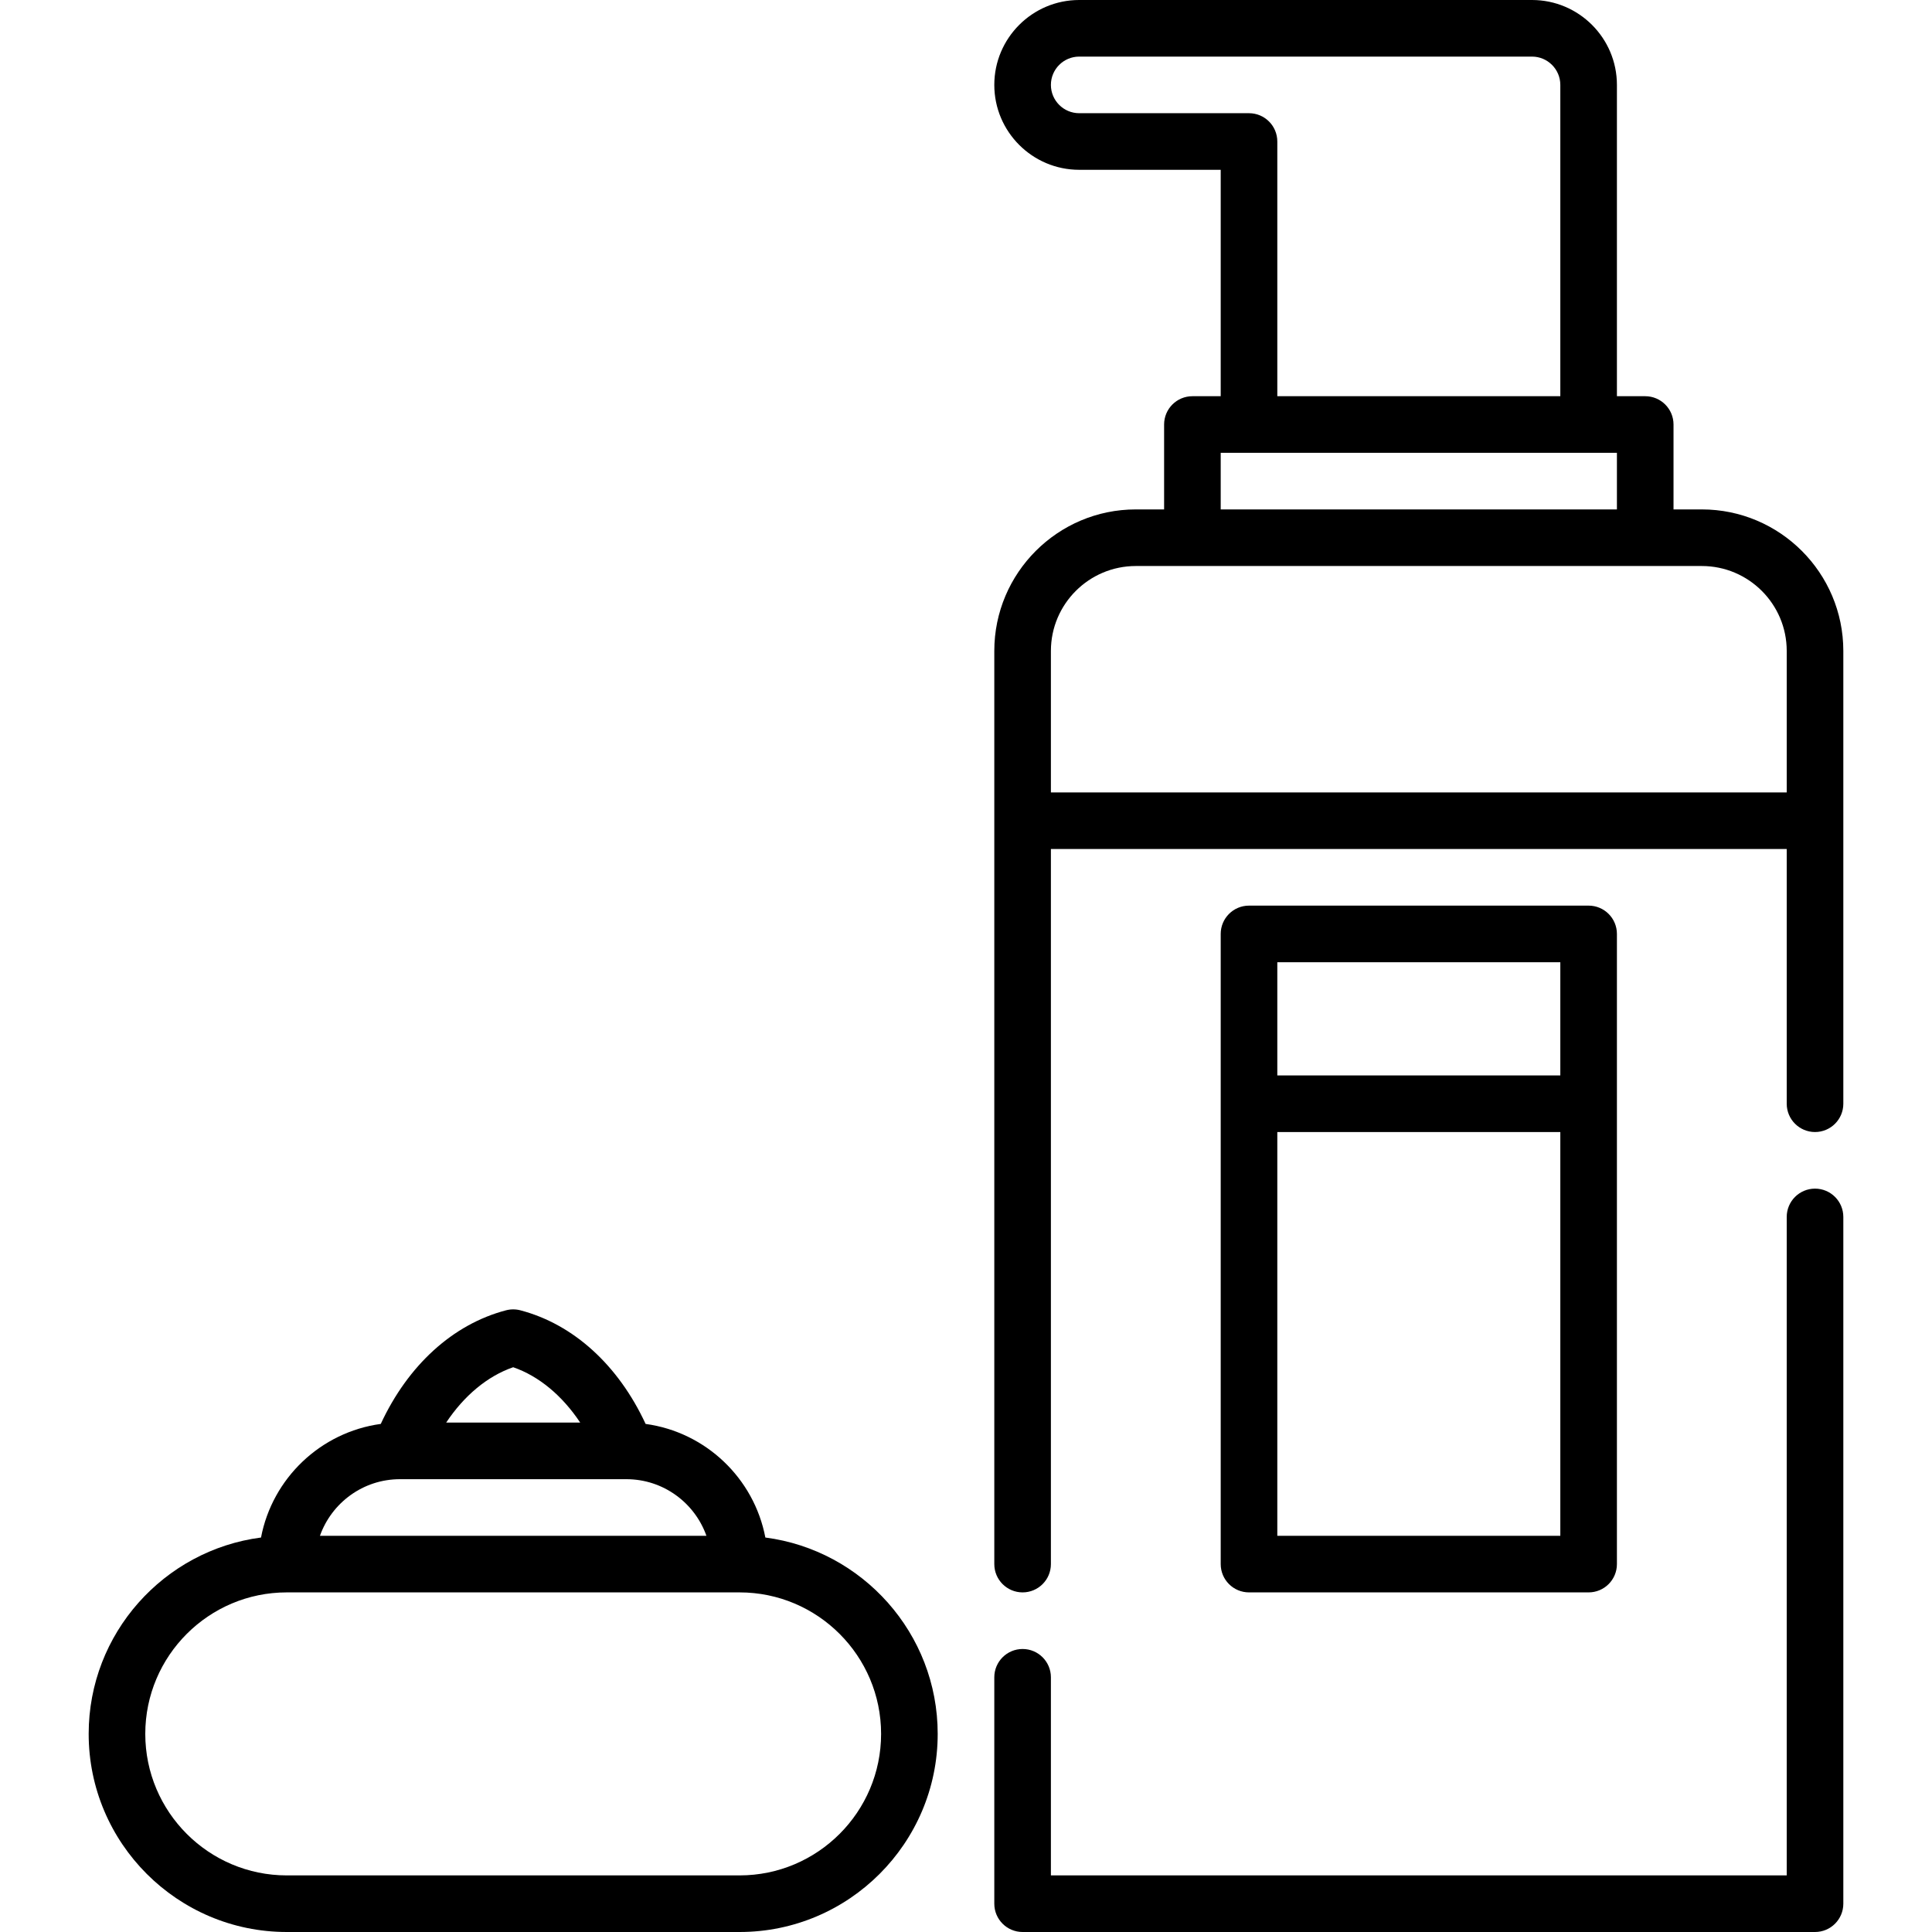
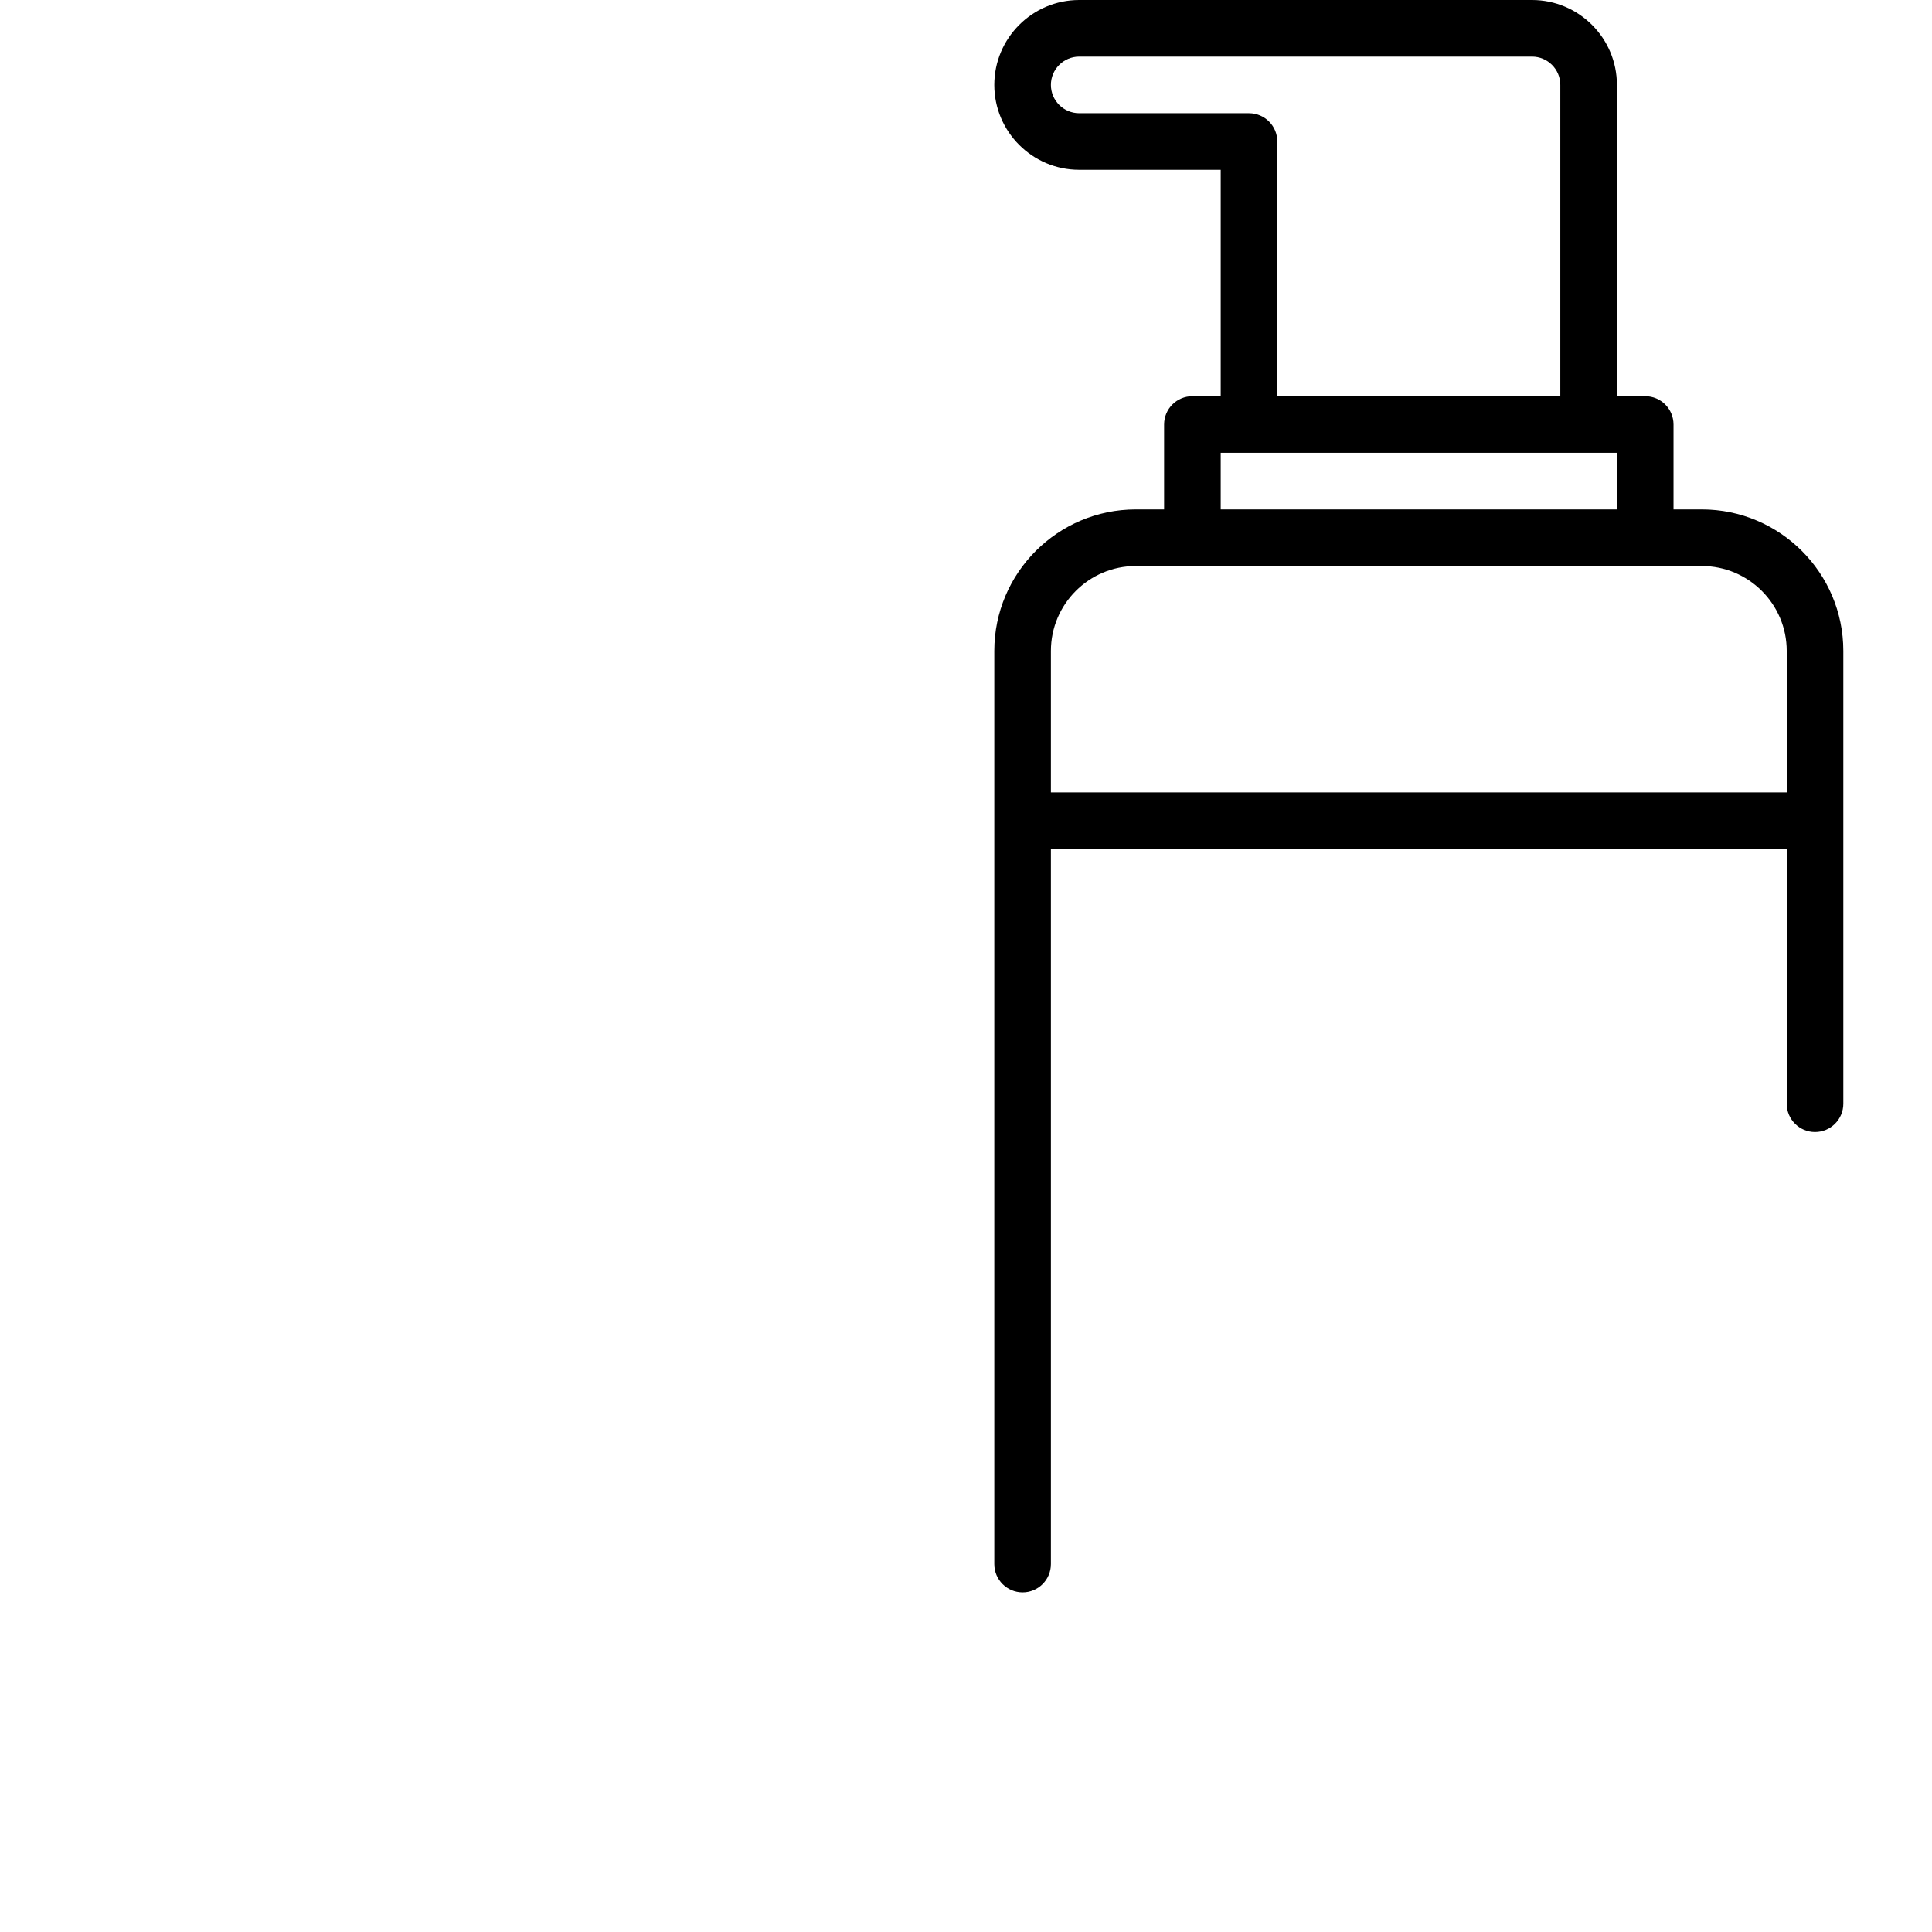
<svg xmlns="http://www.w3.org/2000/svg" id="Capa_1" enable-background="new 0 0 512 512" viewBox="0 0 512 512">
  <g>
-     <path d="m421 422c4.142 0 7.5-3.358 7.5-7.5v-167c0-4.142-3.358-7.5-7.5-7.5h-90c-4.142 0-7.5 3.358-7.5 7.5v167c0 4.142 3.358 7.5 7.5 7.5zm-82.5-15v-107h75v107zm75-152v30h-75v-30z" />
-     <path d="m481 315c-4.142 0-7.5 3.358-7.5 7.5v174.5h-195v-52.5c0-4.142-3.358-7.5-7.5-7.5s-7.5 3.358-7.5 7.5v60c0 4.142 3.358 7.5 7.5 7.5h210c4.142 0 7.5-3.358 7.5-7.5v-182c0-4.142-3.358-7.5-7.5-7.5z" />
    <path d="m451 135h-7.5v-22.5c0-4.142-3.358-7.5-7.5-7.5h-7.5v-82.5c0-12.407-10.093-22.5-22.5-22.5h-120c-12.407 0-22.5 10.093-22.5 22.5s10.093 22.5 22.5 22.5h37.5v60h-7.5c-4.142 0-7.5 3.358-7.5 7.5v22.5h-7.5c-20.678 0-37.5 16.822-37.5 37.5v242c0 4.142 3.358 7.5 7.5 7.5s7.5-3.358 7.5-7.5v-189.5h195v67.5c0 4.142 3.358 7.5 7.5 7.5s7.5-3.358 7.5-7.5v-120c0-20.678-16.822-37.5-37.5-37.5zm-120-105h-45c-4.136 0-7.5-3.364-7.5-7.5s3.364-7.5 7.5-7.5h120c4.136 0 7.5 3.364 7.5 7.5v82.5h-75v-67.5c0-4.142-3.358-7.5-7.5-7.5zm-7.5 90h105v15h-105zm-45 90v-37.5c0-12.407 10.093-22.5 22.5-22.5h150c12.407 0 22.5 10.093 22.5 22.5v37.5z" />
-     <path d="m202.828 407.458c-2.993-15.684-15.781-27.927-31.735-30.104-7.213-15.547-19.103-26.418-33.191-30.11-1.246-.327-2.557-.327-3.803 0-14.087 3.692-25.978 14.563-33.191 30.11-15.955 2.177-28.743 14.42-31.735 30.104-25.733 3.359-45.673 25.408-45.673 52.042 0 28.949 23.551 52.5 52.5 52.5h120c28.949 0 52.5-23.551 52.5-52.5 0-26.634-19.94-48.683-45.672-52.042zm-66.828-45.127c6.81 2.344 13.012 7.531 17.759 14.669h-35.518c4.747-7.138 10.949-12.325 17.759-14.669zm-30 29.669h60c9.778 0 18.114 6.271 21.21 15h-102.42c3.096-8.729 11.432-15 21.21-15zm90 105h-120c-20.678 0-37.5-16.822-37.5-37.5s16.822-37.5 37.5-37.5h120c20.678 0 37.5 16.822 37.5 37.5s-16.822 37.5-37.5 37.5z" />
  </g>
</svg>